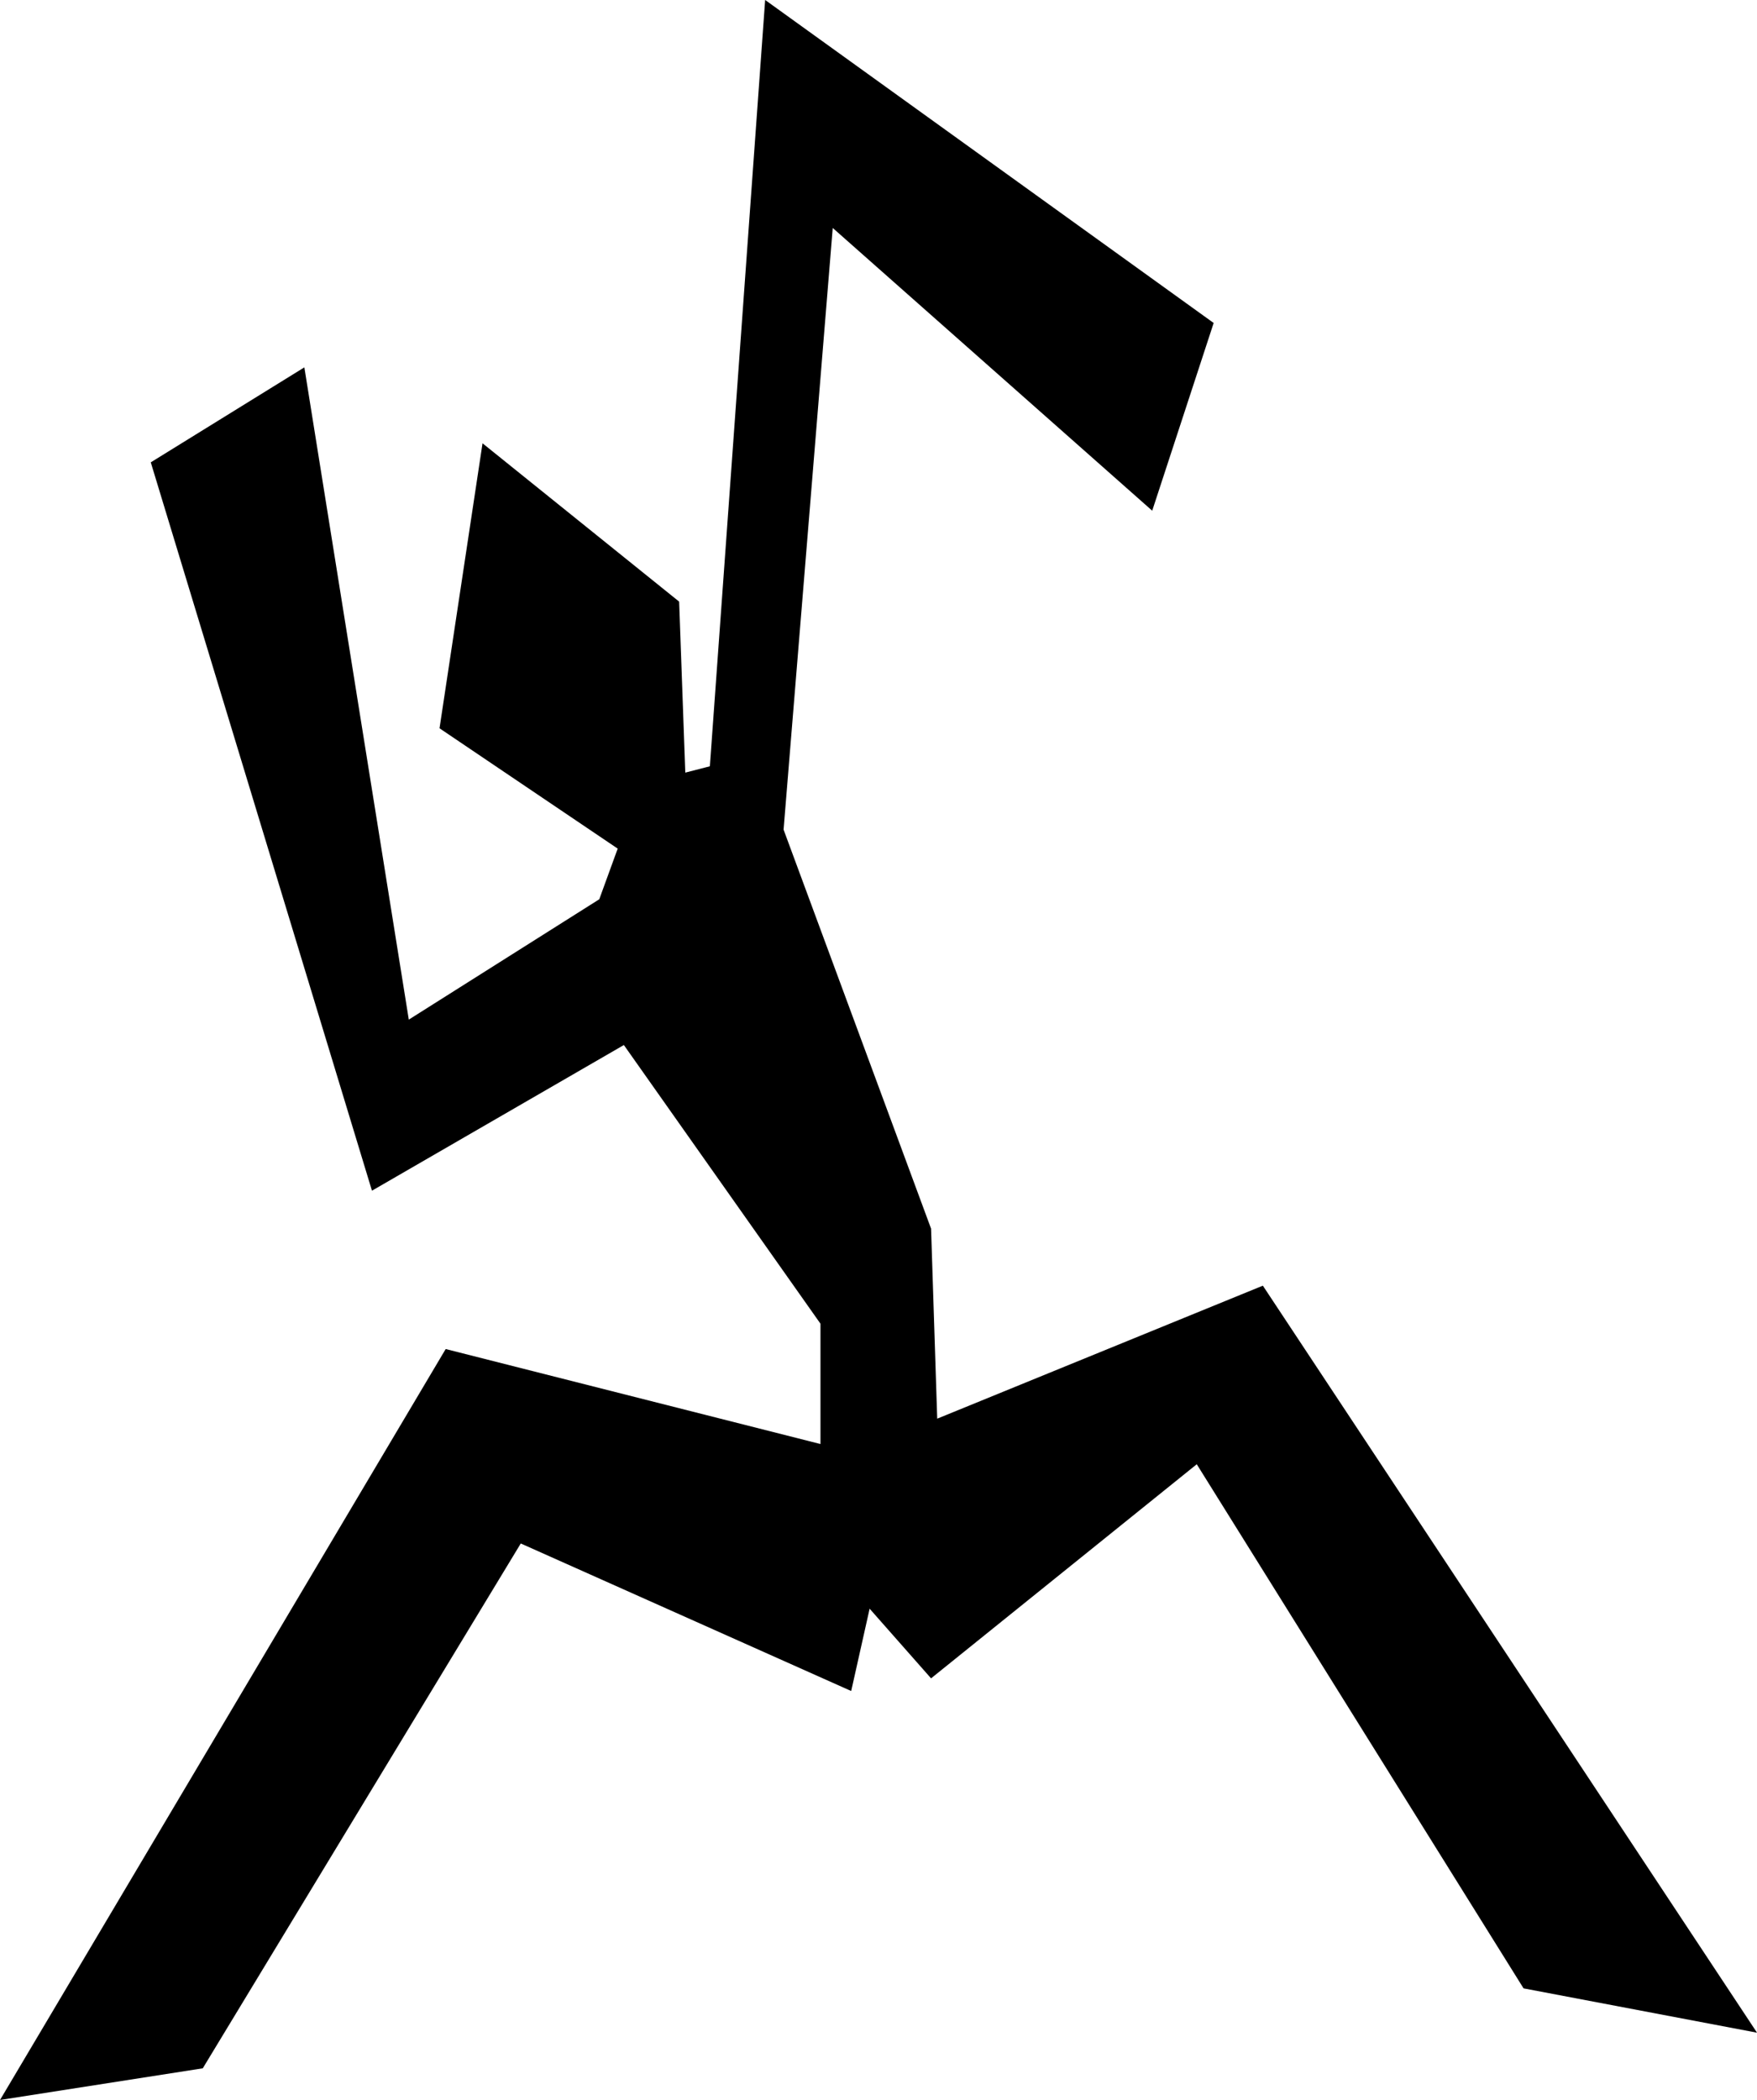
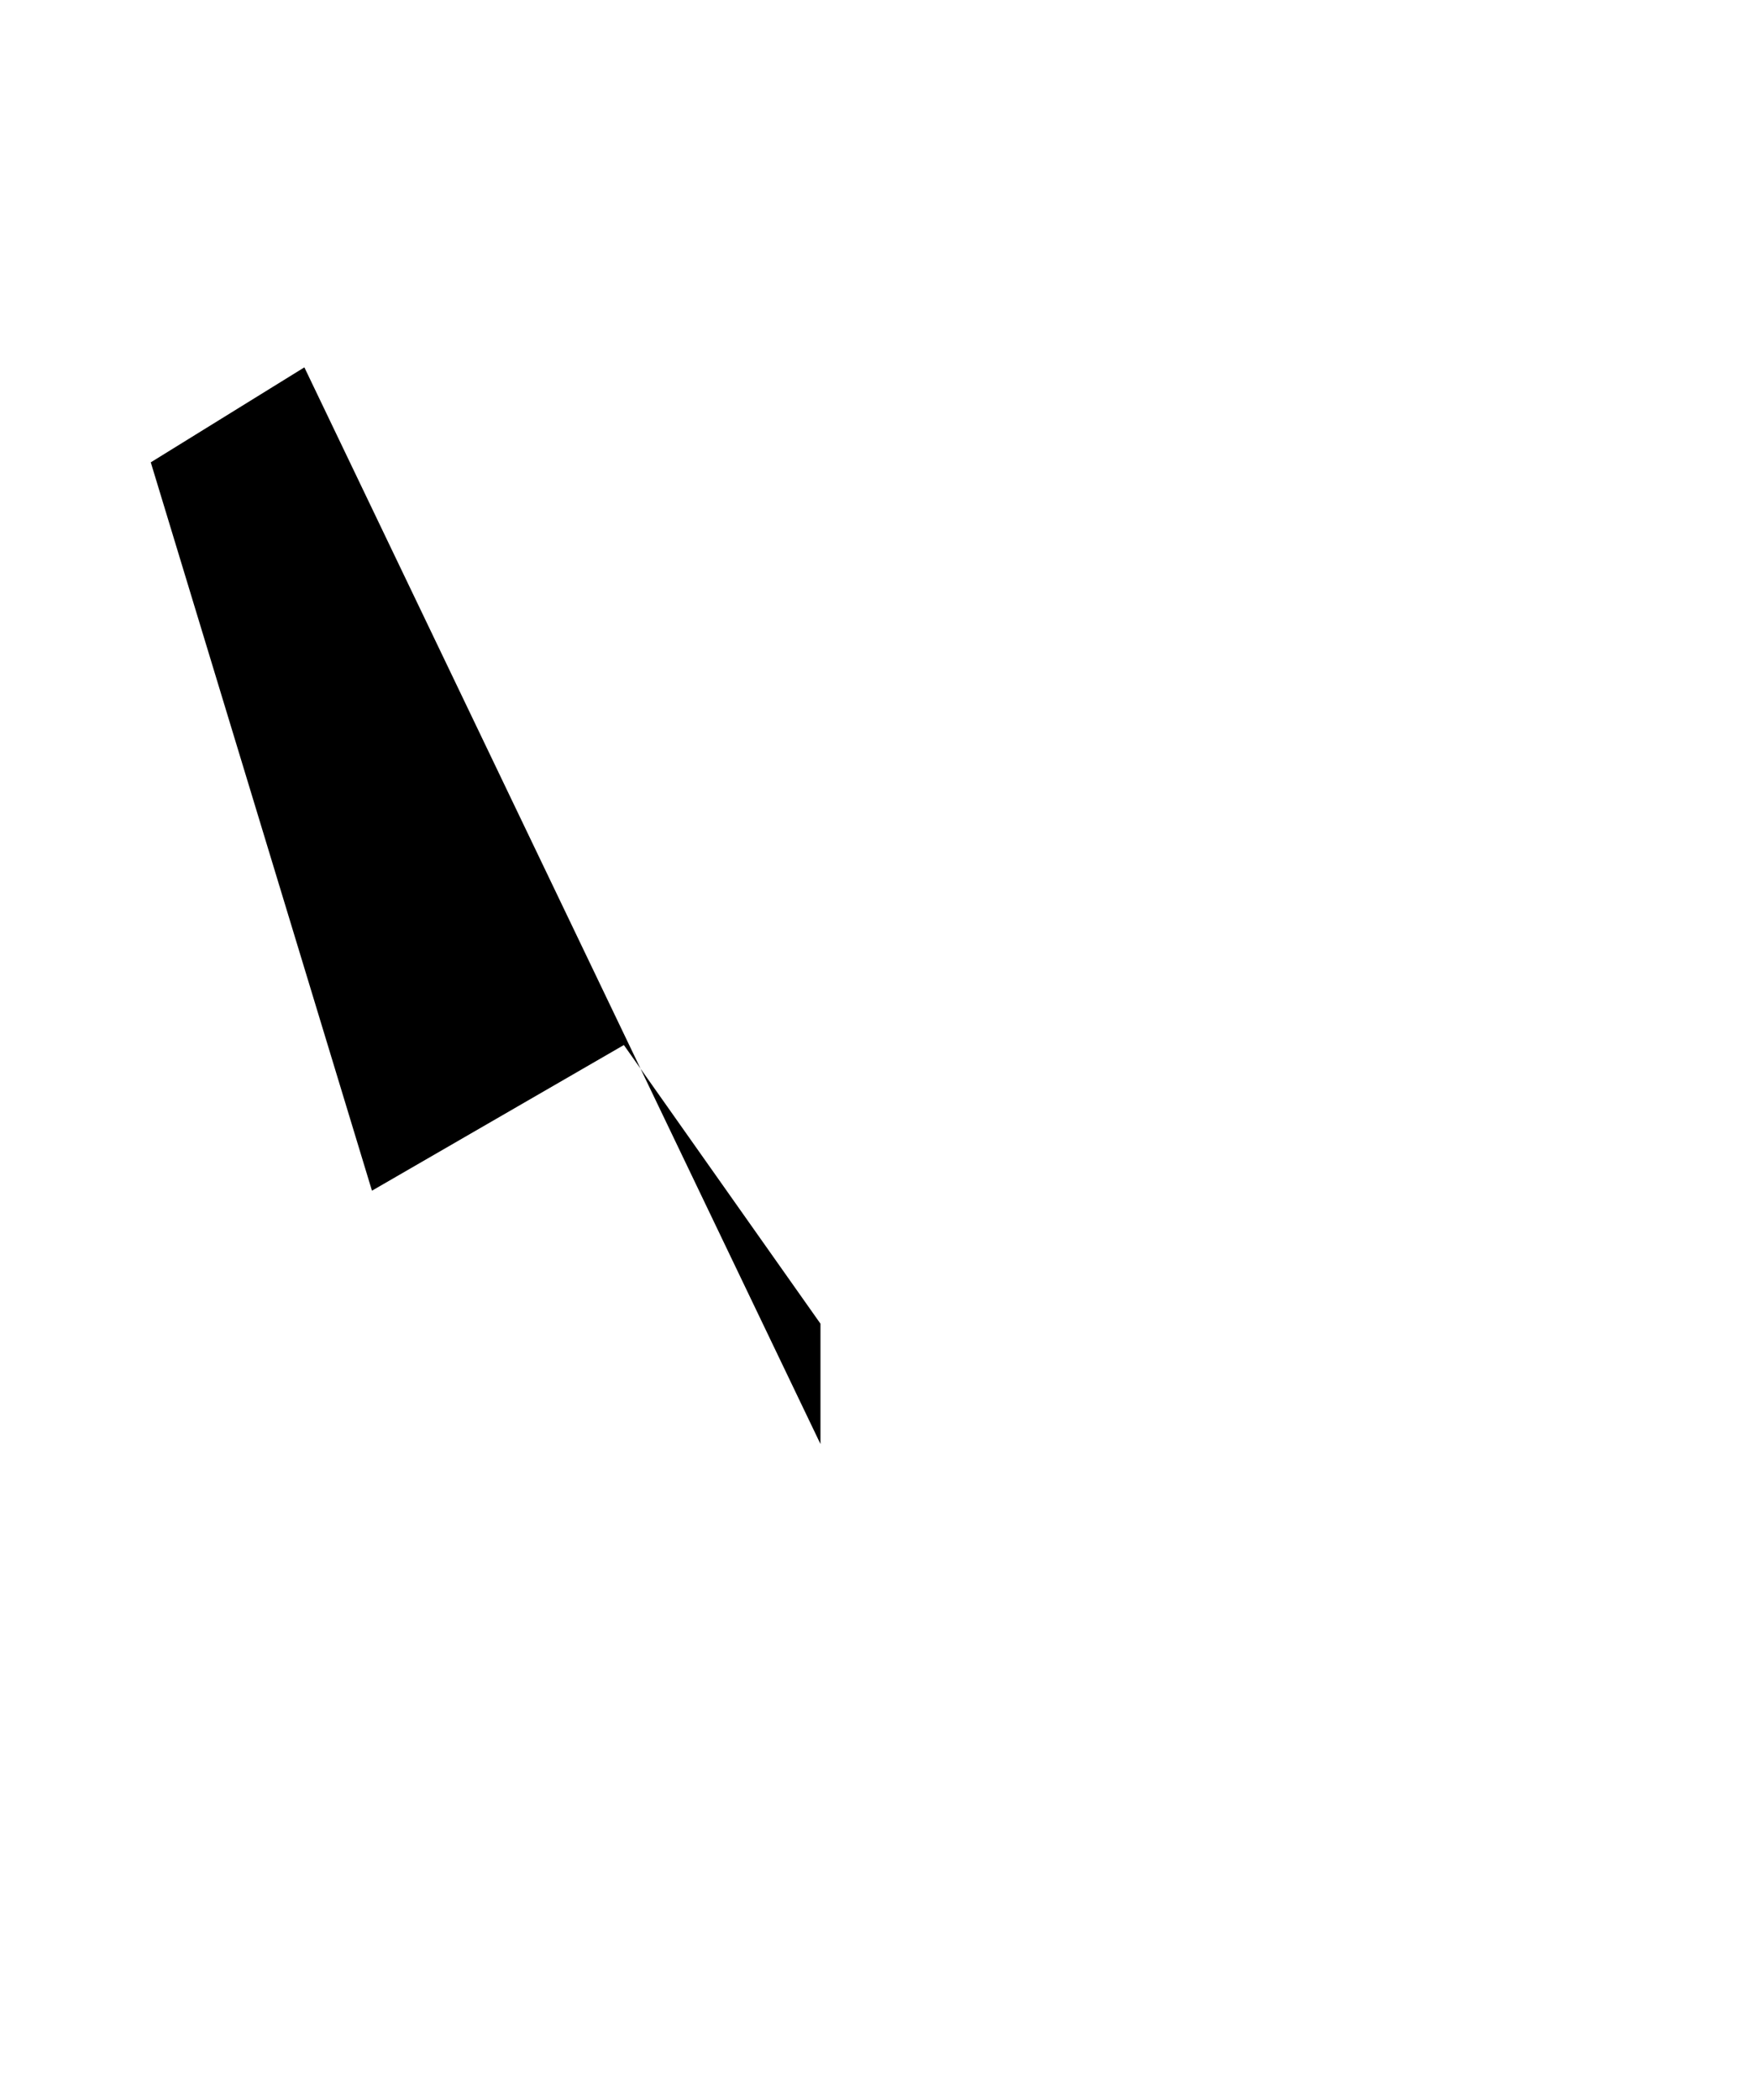
<svg xmlns="http://www.w3.org/2000/svg" height="228.98mm" width="191.65mm" version="1.1" viewBox="0 0 679.089 811.351">
  <g transform="translate(-121.61 -99.472)">
-     <path d="m239.25 241.4-59.366 36.703 85.489 281.41 97.363-56.28 75.99 107.67v46.492l-144.86-36.703-172.25 290.14 78.365-12.235 122.91-202.78 127.71 57.006 7.124-31.811 23.747 26.915 102.69-82.719 126.31 202.5 90.238 17.129-191-288.63-125.86 51.387-2.375-73.409-57.01-154.18 19-232.46 123.48 109.24 23.75-72.53-173.35-124.8-21.37 296.08-9.499 2.447-2.375-66.068-75.99-61.172-16.623 110.11 68.865 46.492-7.124 19.576-73.616 46.492-40.371-252.02" />
+     <path d="m239.25 241.4-59.366 36.703 85.489 281.41 97.363-56.28 75.99 107.67v46.492" />
  </g>
</svg>